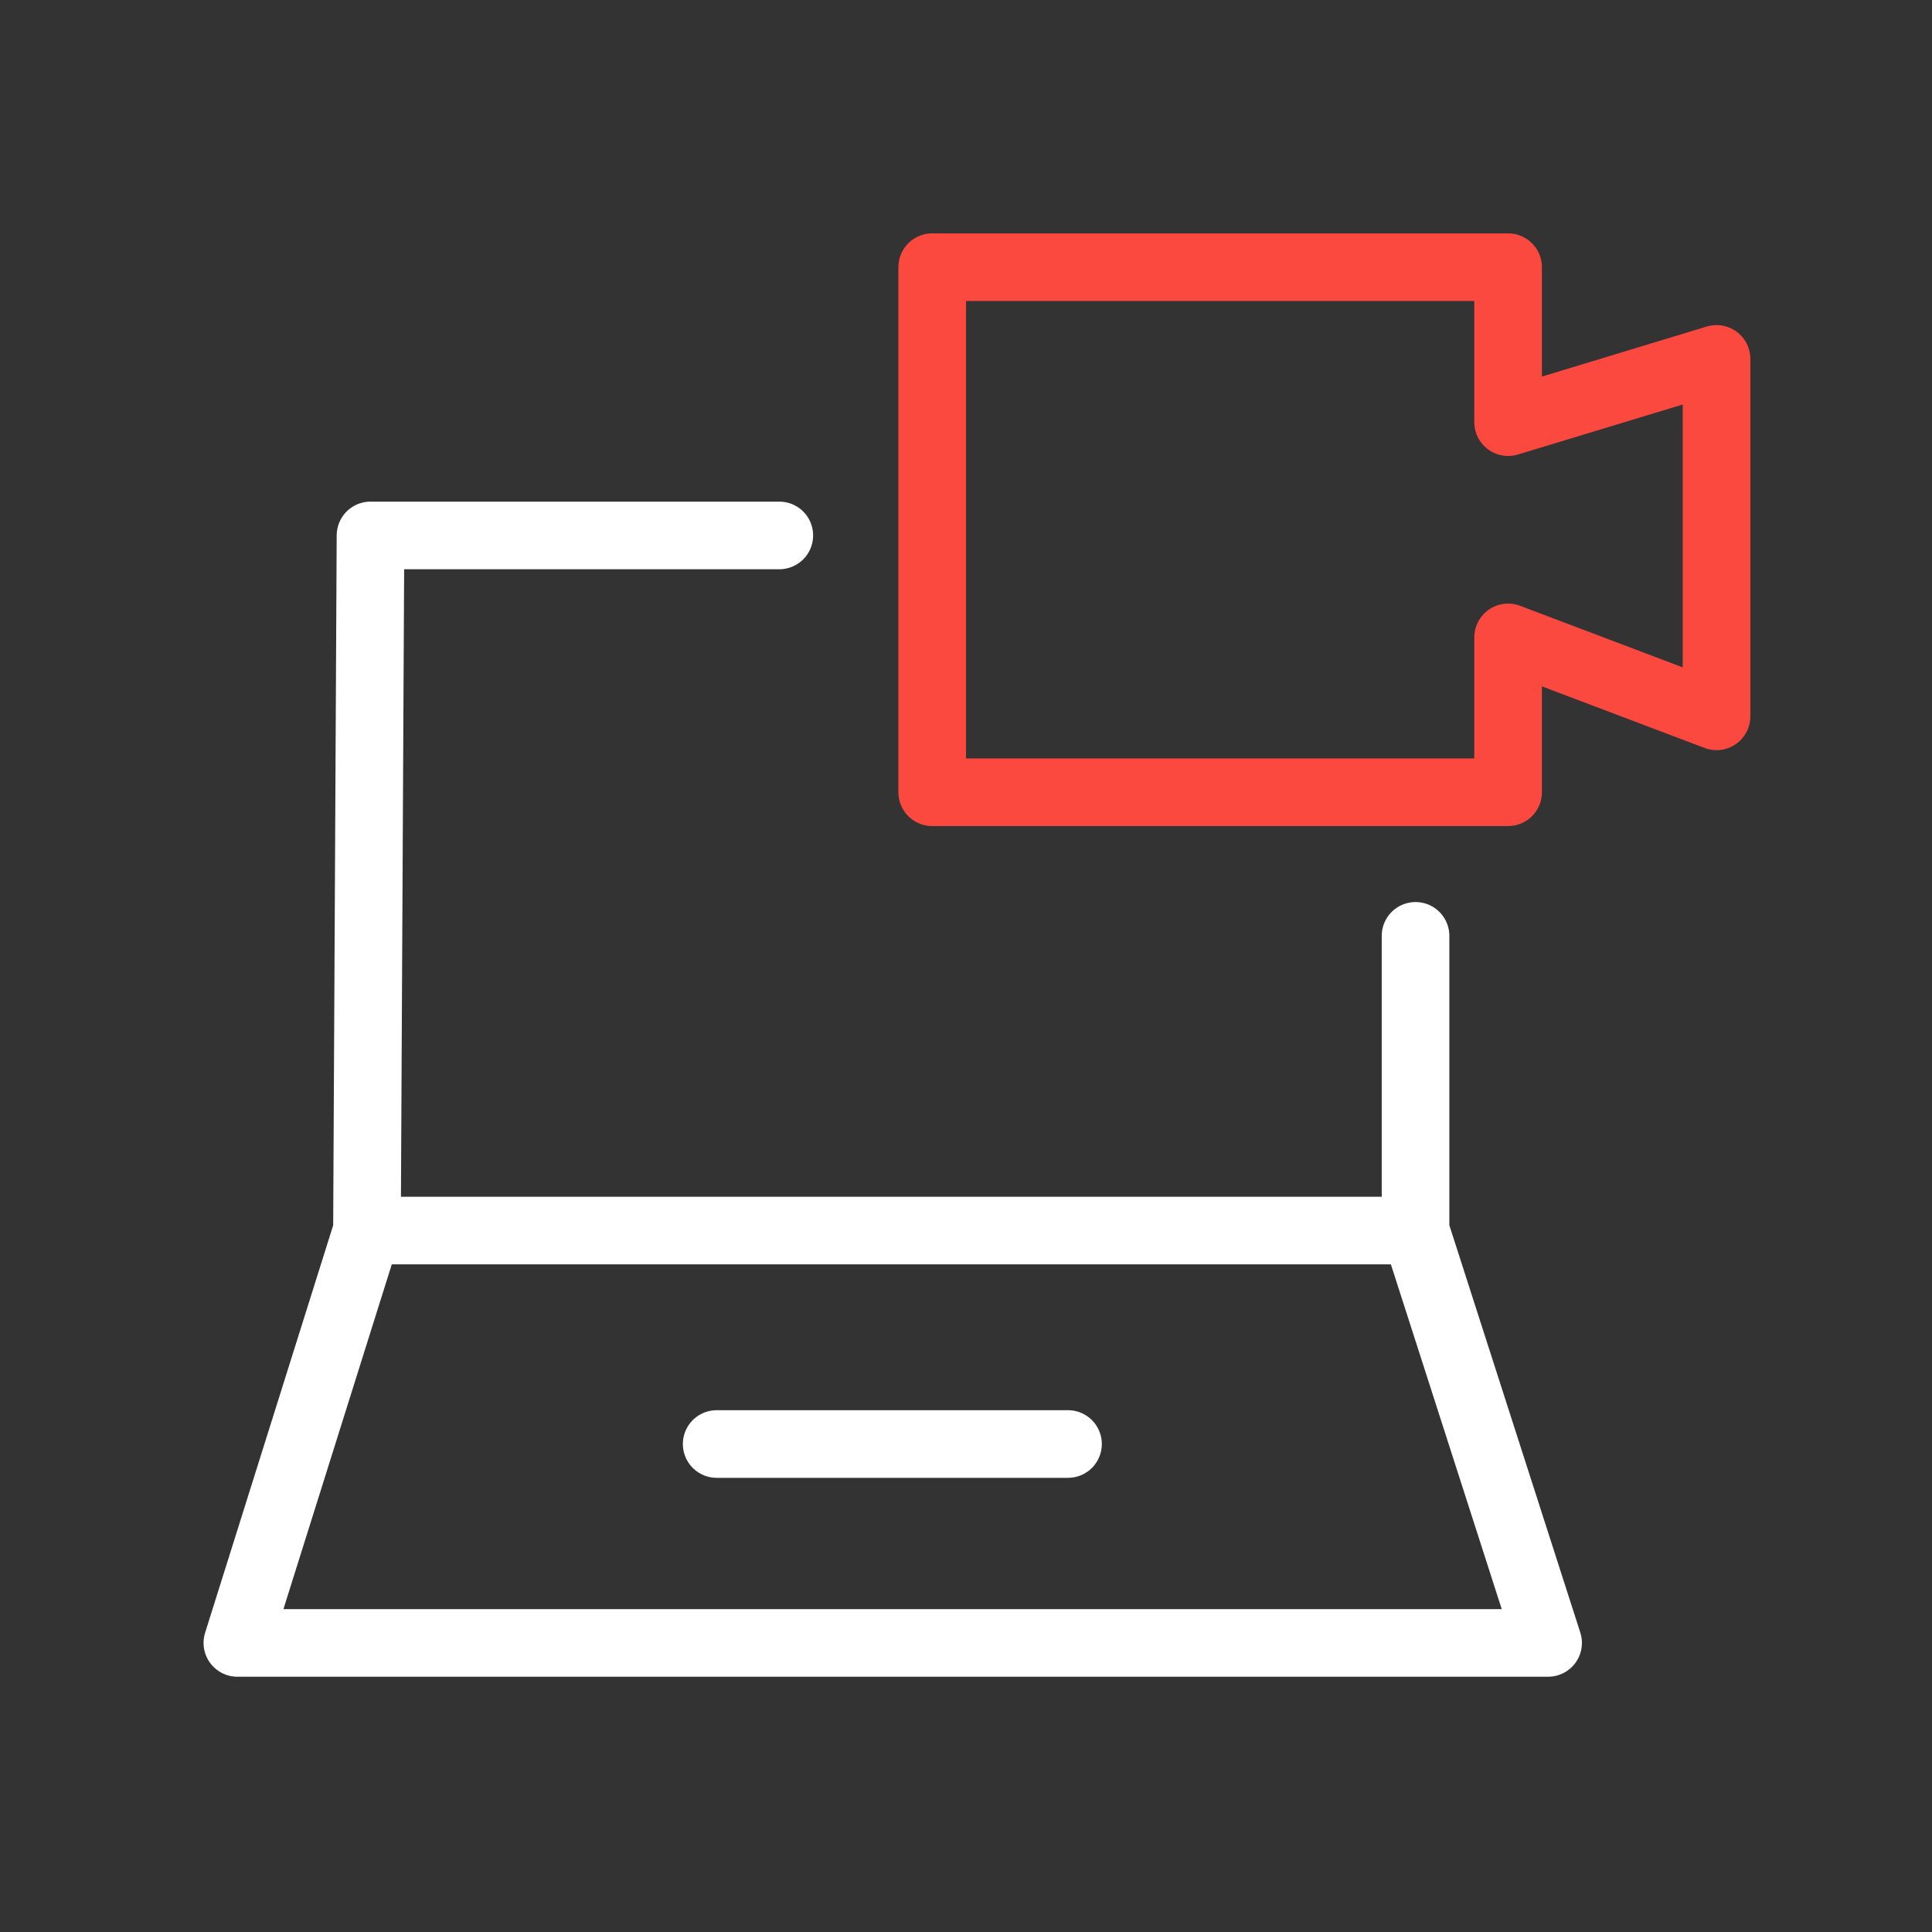
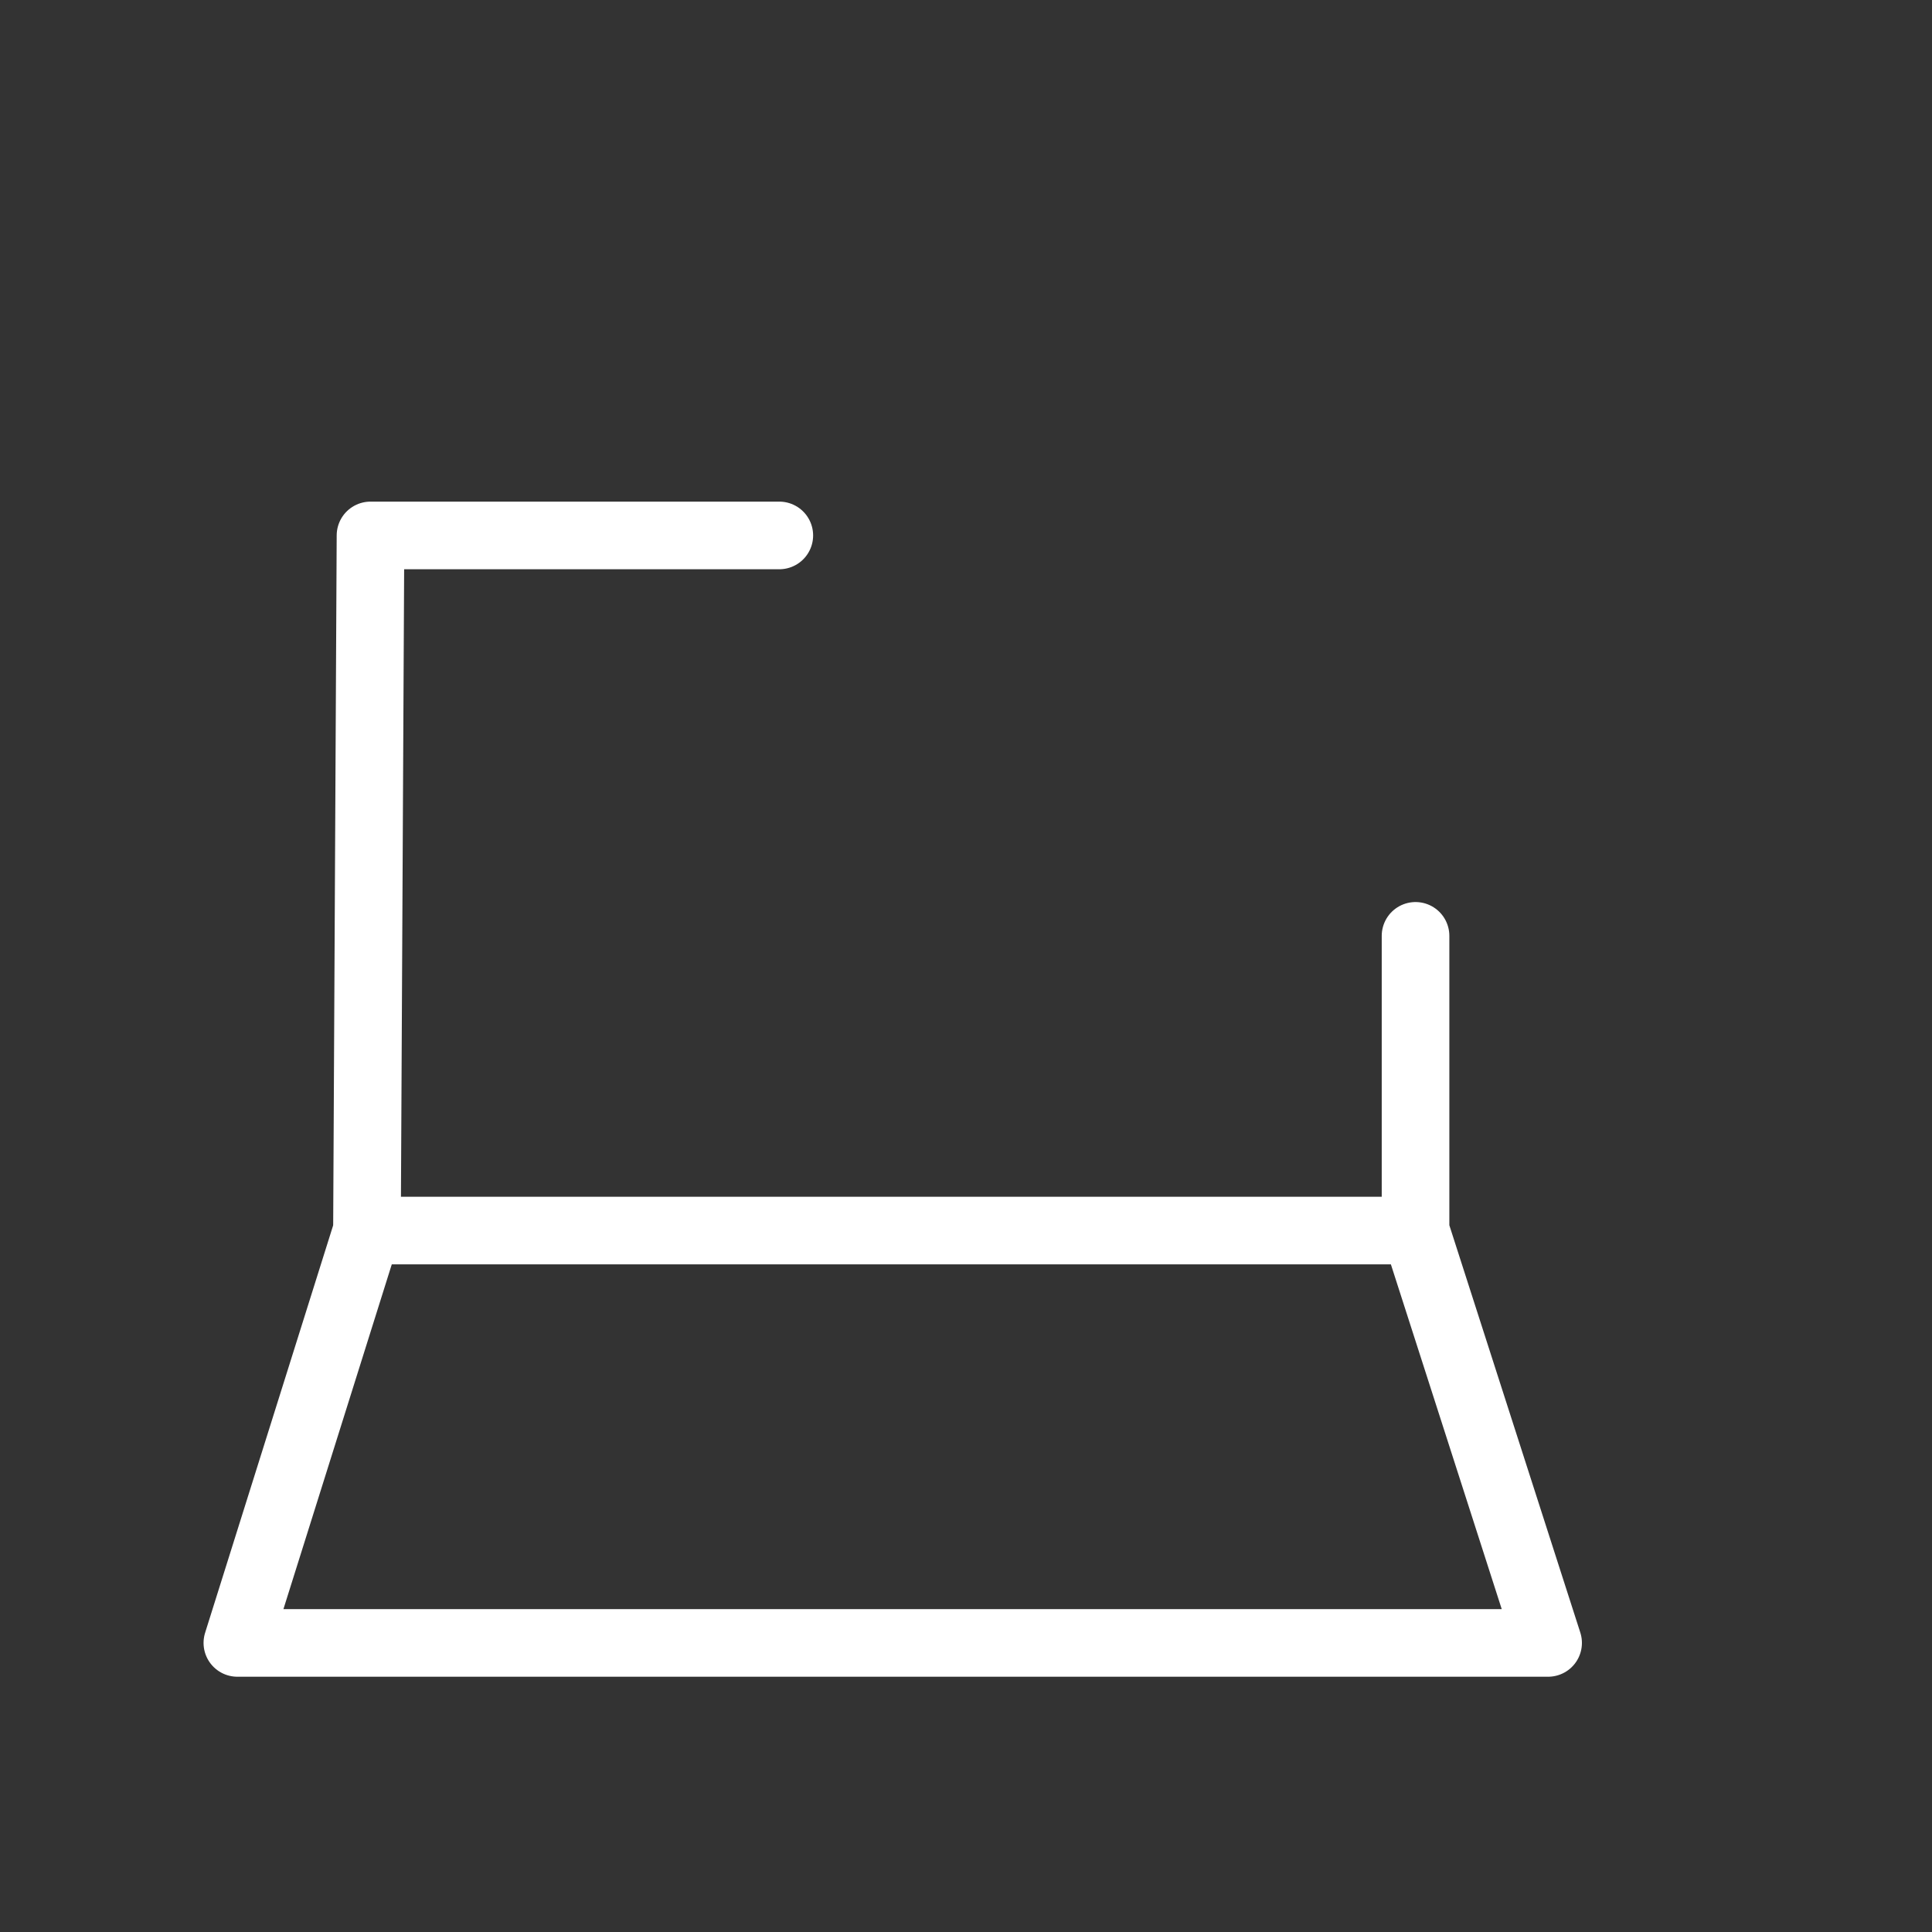
<svg xmlns="http://www.w3.org/2000/svg" viewBox="0 0 100 100">
  <rect x="0" y="0" width="100" height="100" fill="#333333" stroke="none" />
  <polyline points="40.337 27.714 19.177 27.714 18.994 63.693 12.286 85.037 80.13 85.037 73.268 63.693 73.268 48.44" style="fill:none;stroke:#fff;stroke-linecap:round;stroke-linejoin:round;stroke-width:3.5px" />
  <line x1="73.268" y1="63.693" x2="18.994" y2="63.693" style="fill:none;stroke:#fff;stroke-linecap:round;stroke-linejoin:round;stroke-width:3.5px" />
-   <line x1="37.095" y1="74.742" x2="55.28" y2="74.742" style="fill:none;stroke:#fff;stroke-linecap:round;stroke-linejoin:round;stroke-width:3.5px" />
-   <polygon points="78.059 13.829 48.251 13.829 48.251 41.007 78.059 41.007 78.059 32.992 88.848 37.077 88.848 18.577 78.059 21.851 78.059 13.829" style="fill:none;stroke:#fc4940;stroke-linecap:round;stroke-linejoin:round;stroke-width:3.5px" />
</svg>